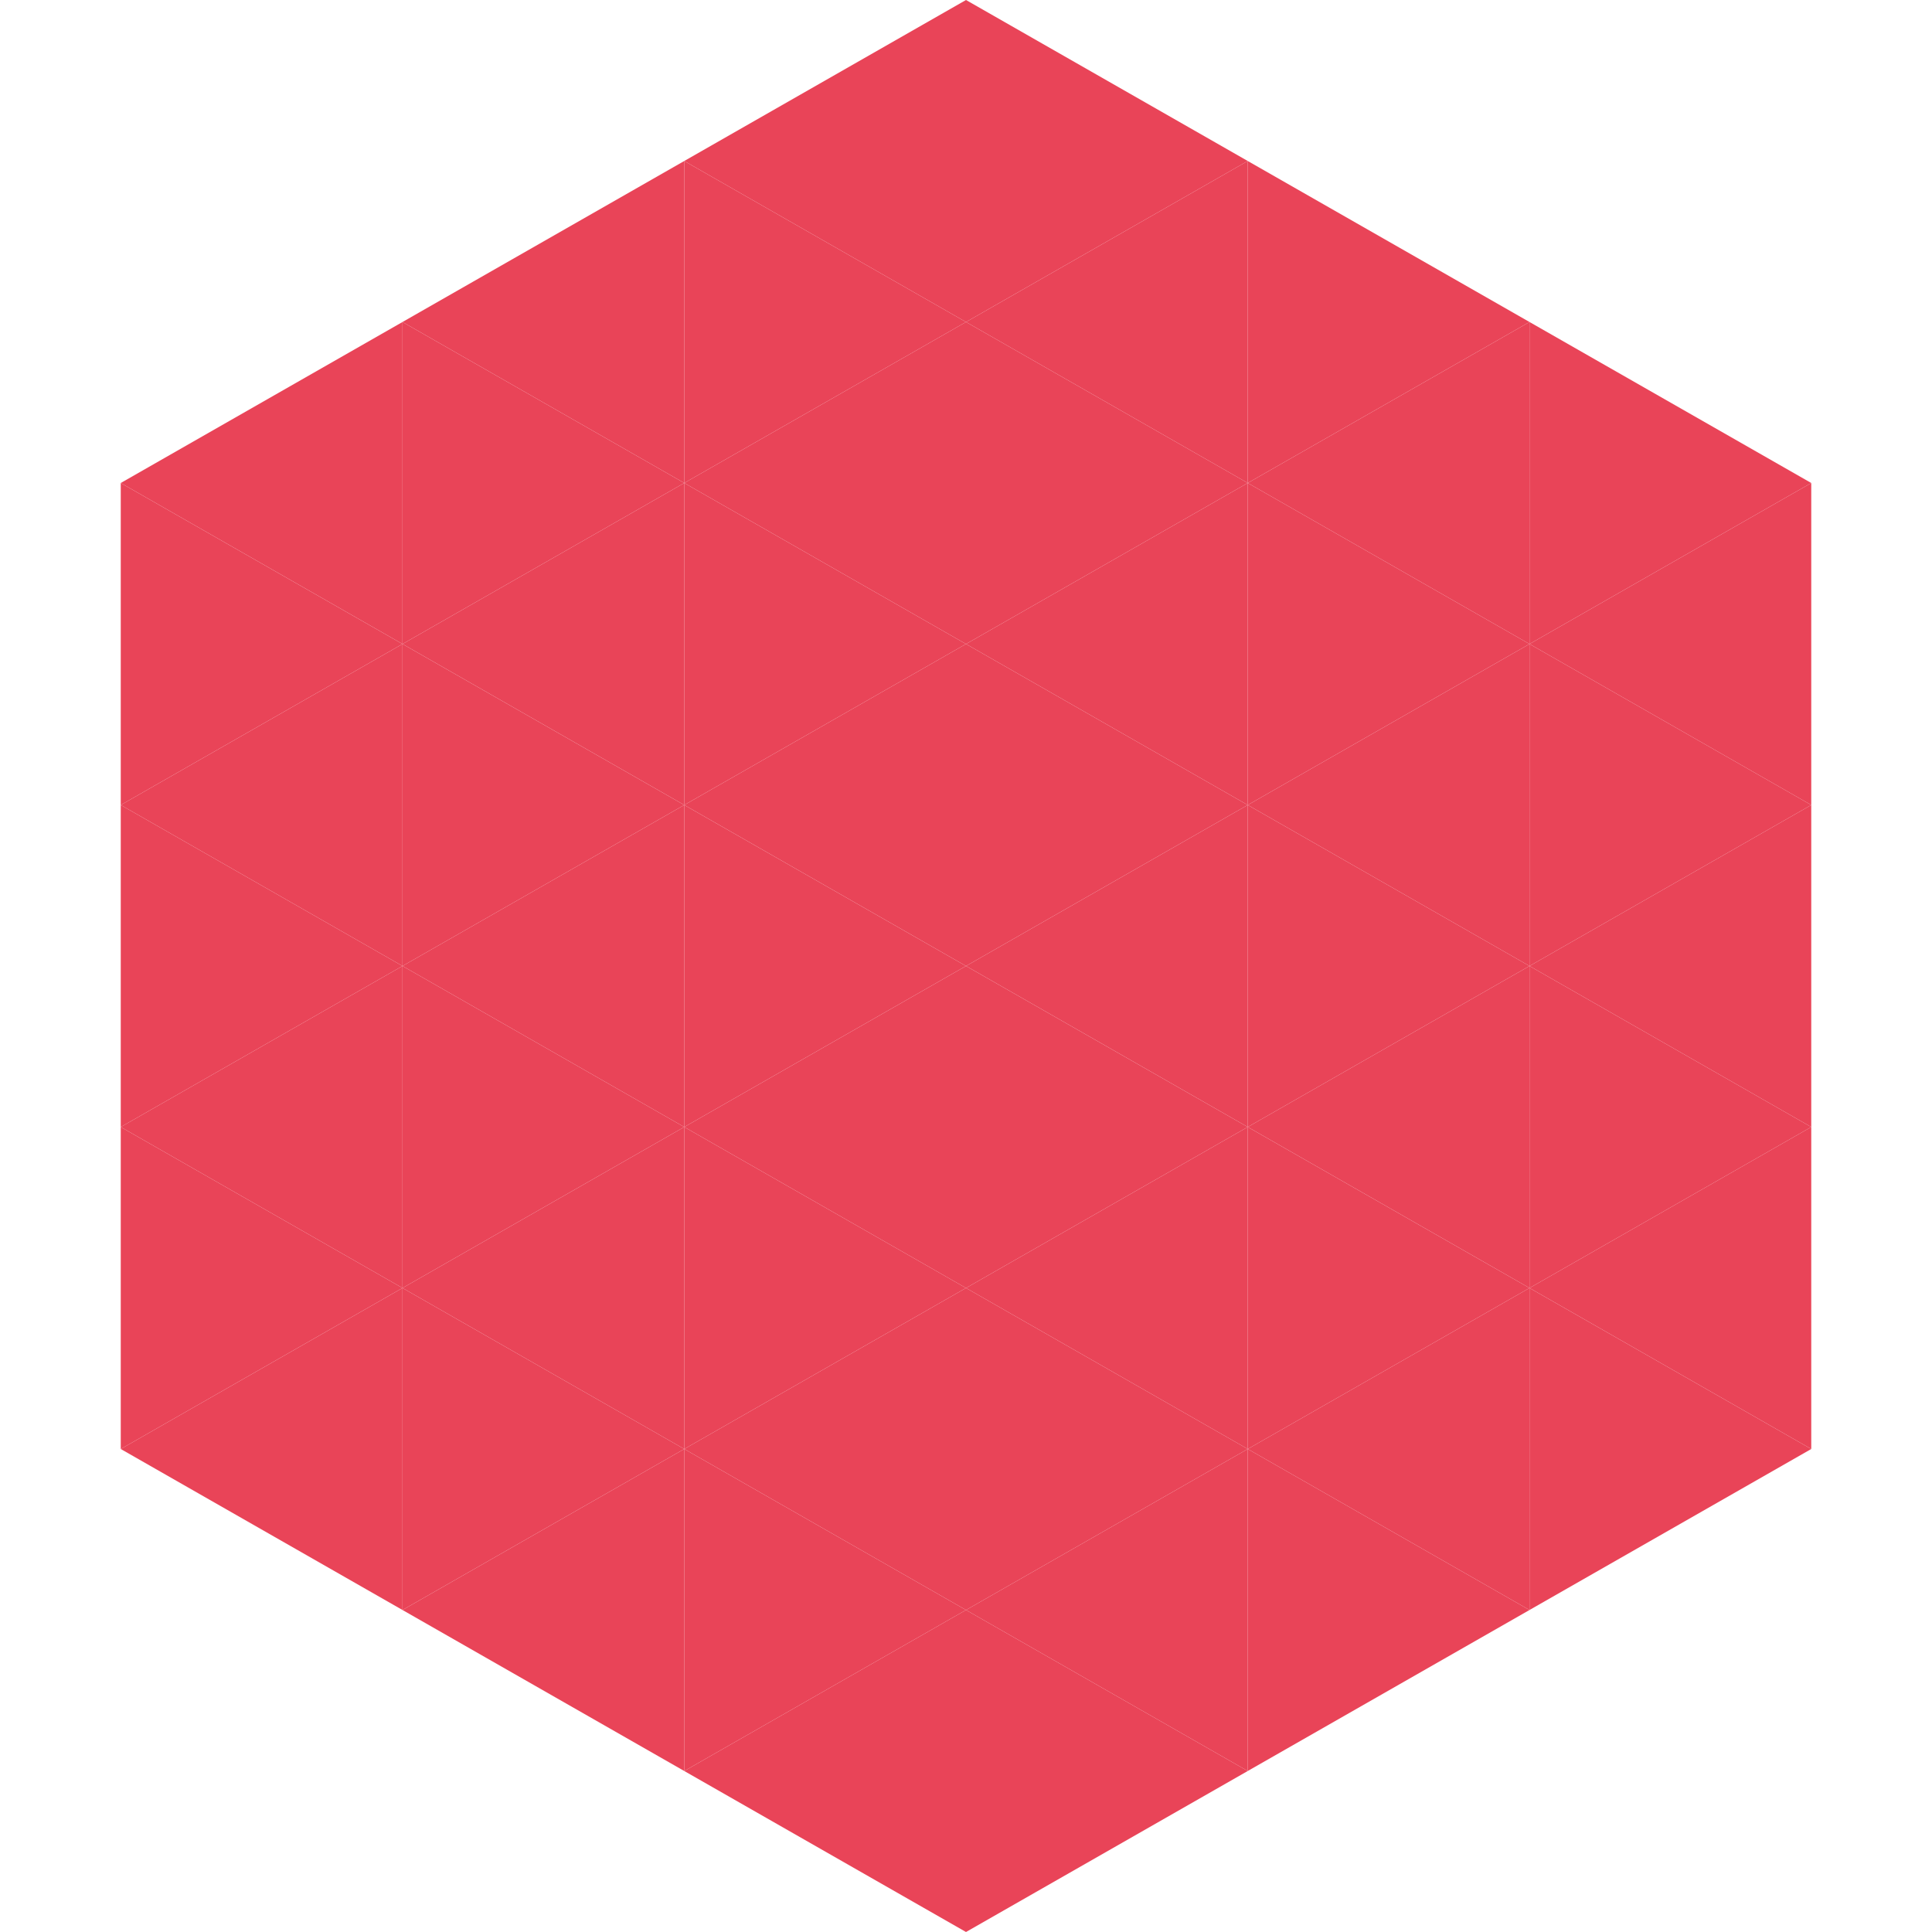
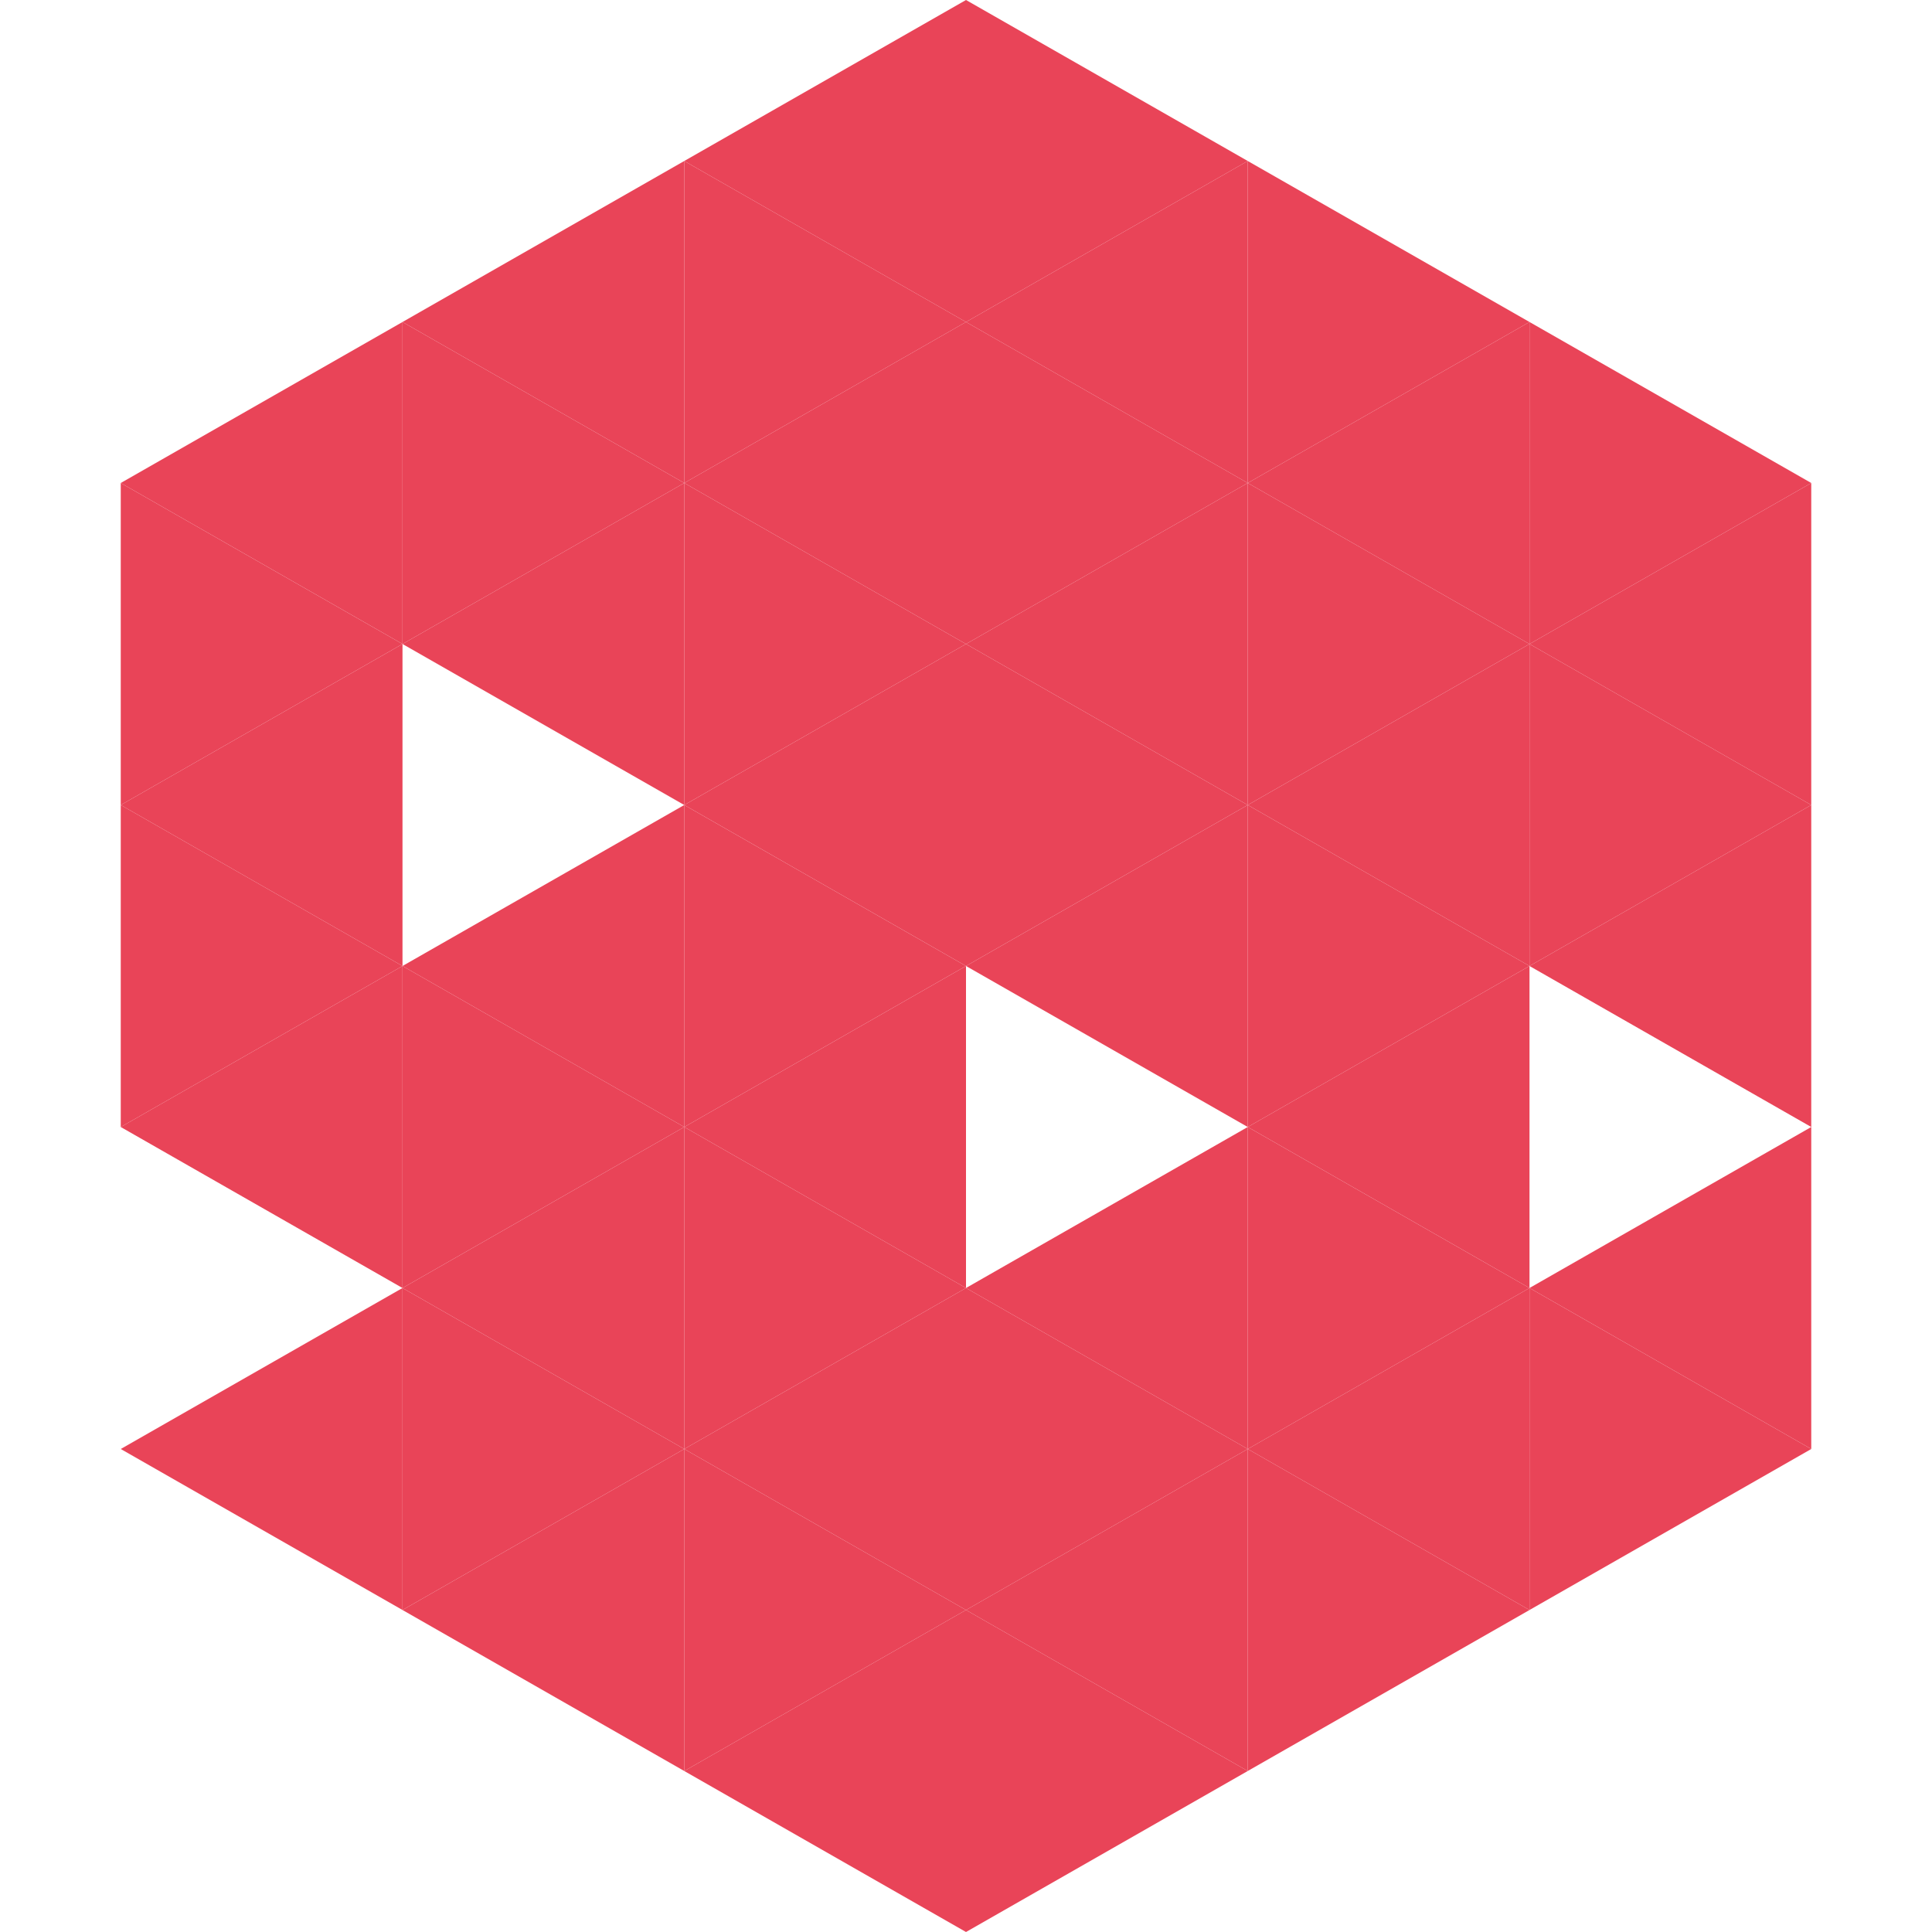
<svg xmlns="http://www.w3.org/2000/svg" width="240" height="240">
  <polygon points="50,40 15,60 50,80" style="fill:rgb(233,68,88)" />
  <polygon points="190,40 225,60 190,80" style="fill:rgb(233,68,88)" />
  <polygon points="15,60 50,80 15,100" style="fill:rgb(233,68,88)" />
  <polygon points="225,60 190,80 225,100" style="fill:rgb(233,68,88)" />
  <polygon points="50,80 15,100 50,120" style="fill:rgb(233,68,88)" />
  <polygon points="190,80 225,100 190,120" style="fill:rgb(233,68,88)" />
  <polygon points="15,100 50,120 15,140" style="fill:rgb(233,68,88)" />
  <polygon points="225,100 190,120 225,140" style="fill:rgb(233,68,88)" />
  <polygon points="50,120 15,140 50,160" style="fill:rgb(233,68,88)" />
-   <polygon points="190,120 225,140 190,160" style="fill:rgb(233,68,88)" />
-   <polygon points="15,140 50,160 15,180" style="fill:rgb(233,68,88)" />
  <polygon points="225,140 190,160 225,180" style="fill:rgb(233,68,88)" />
  <polygon points="50,160 15,180 50,200" style="fill:rgb(233,68,88)" />
  <polygon points="190,160 225,180 190,200" style="fill:rgb(233,68,88)" />
  <polygon points="15,180 50,200 15,220" style="fill:rgb(255,255,255); fill-opacity:0" />
  <polygon points="225,180 190,200 225,220" style="fill:rgb(255,255,255); fill-opacity:0" />
  <polygon points="50,0 85,20 50,40" style="fill:rgb(255,255,255); fill-opacity:0" />
  <polygon points="190,0 155,20 190,40" style="fill:rgb(255,255,255); fill-opacity:0" />
  <polygon points="85,20 50,40 85,60" style="fill:rgb(233,68,88)" />
  <polygon points="155,20 190,40 155,60" style="fill:rgb(233,68,88)" />
  <polygon points="50,40 85,60 50,80" style="fill:rgb(233,68,88)" />
  <polygon points="190,40 155,60 190,80" style="fill:rgb(233,68,88)" />
  <polygon points="85,60 50,80 85,100" style="fill:rgb(233,68,88)" />
  <polygon points="155,60 190,80 155,100" style="fill:rgb(233,68,88)" />
-   <polygon points="50,80 85,100 50,120" style="fill:rgb(233,68,88)" />
  <polygon points="190,80 155,100 190,120" style="fill:rgb(233,68,88)" />
  <polygon points="85,100 50,120 85,140" style="fill:rgb(233,68,88)" />
  <polygon points="155,100 190,120 155,140" style="fill:rgb(233,68,88)" />
  <polygon points="50,120 85,140 50,160" style="fill:rgb(233,68,88)" />
  <polygon points="190,120 155,140 190,160" style="fill:rgb(233,68,88)" />
  <polygon points="85,140 50,160 85,180" style="fill:rgb(233,68,88)" />
  <polygon points="155,140 190,160 155,180" style="fill:rgb(233,68,88)" />
  <polygon points="50,160 85,180 50,200" style="fill:rgb(233,68,88)" />
  <polygon points="190,160 155,180 190,200" style="fill:rgb(233,68,88)" />
  <polygon points="85,180 50,200 85,220" style="fill:rgb(233,68,88)" />
  <polygon points="155,180 190,200 155,220" style="fill:rgb(233,68,88)" />
  <polygon points="120,0 85,20 120,40" style="fill:rgb(233,68,88)" />
  <polygon points="120,0 155,20 120,40" style="fill:rgb(233,68,88)" />
  <polygon points="85,20 120,40 85,60" style="fill:rgb(233,68,88)" />
  <polygon points="155,20 120,40 155,60" style="fill:rgb(233,68,88)" />
  <polygon points="120,40 85,60 120,80" style="fill:rgb(233,68,88)" />
  <polygon points="120,40 155,60 120,80" style="fill:rgb(233,68,88)" />
  <polygon points="85,60 120,80 85,100" style="fill:rgb(233,68,88)" />
  <polygon points="155,60 120,80 155,100" style="fill:rgb(233,68,88)" />
  <polygon points="120,80 85,100 120,120" style="fill:rgb(233,68,88)" />
  <polygon points="120,80 155,100 120,120" style="fill:rgb(233,68,88)" />
  <polygon points="85,100 120,120 85,140" style="fill:rgb(233,68,88)" />
  <polygon points="155,100 120,120 155,140" style="fill:rgb(233,68,88)" />
  <polygon points="120,120 85,140 120,160" style="fill:rgb(233,68,88)" />
-   <polygon points="120,120 155,140 120,160" style="fill:rgb(233,68,88)" />
  <polygon points="85,140 120,160 85,180" style="fill:rgb(233,68,88)" />
  <polygon points="155,140 120,160 155,180" style="fill:rgb(233,68,88)" />
  <polygon points="120,160 85,180 120,200" style="fill:rgb(233,68,88)" />
  <polygon points="120,160 155,180 120,200" style="fill:rgb(233,68,88)" />
  <polygon points="85,180 120,200 85,220" style="fill:rgb(233,68,88)" />
  <polygon points="155,180 120,200 155,220" style="fill:rgb(233,68,88)" />
  <polygon points="120,200 85,220 120,240" style="fill:rgb(233,68,88)" />
  <polygon points="120,200 155,220 120,240" style="fill:rgb(233,68,88)" />
  <polygon points="85,220 120,240 85,260" style="fill:rgb(255,255,255); fill-opacity:0" />
  <polygon points="155,220 120,240 155,260" style="fill:rgb(255,255,255); fill-opacity:0" />
</svg>